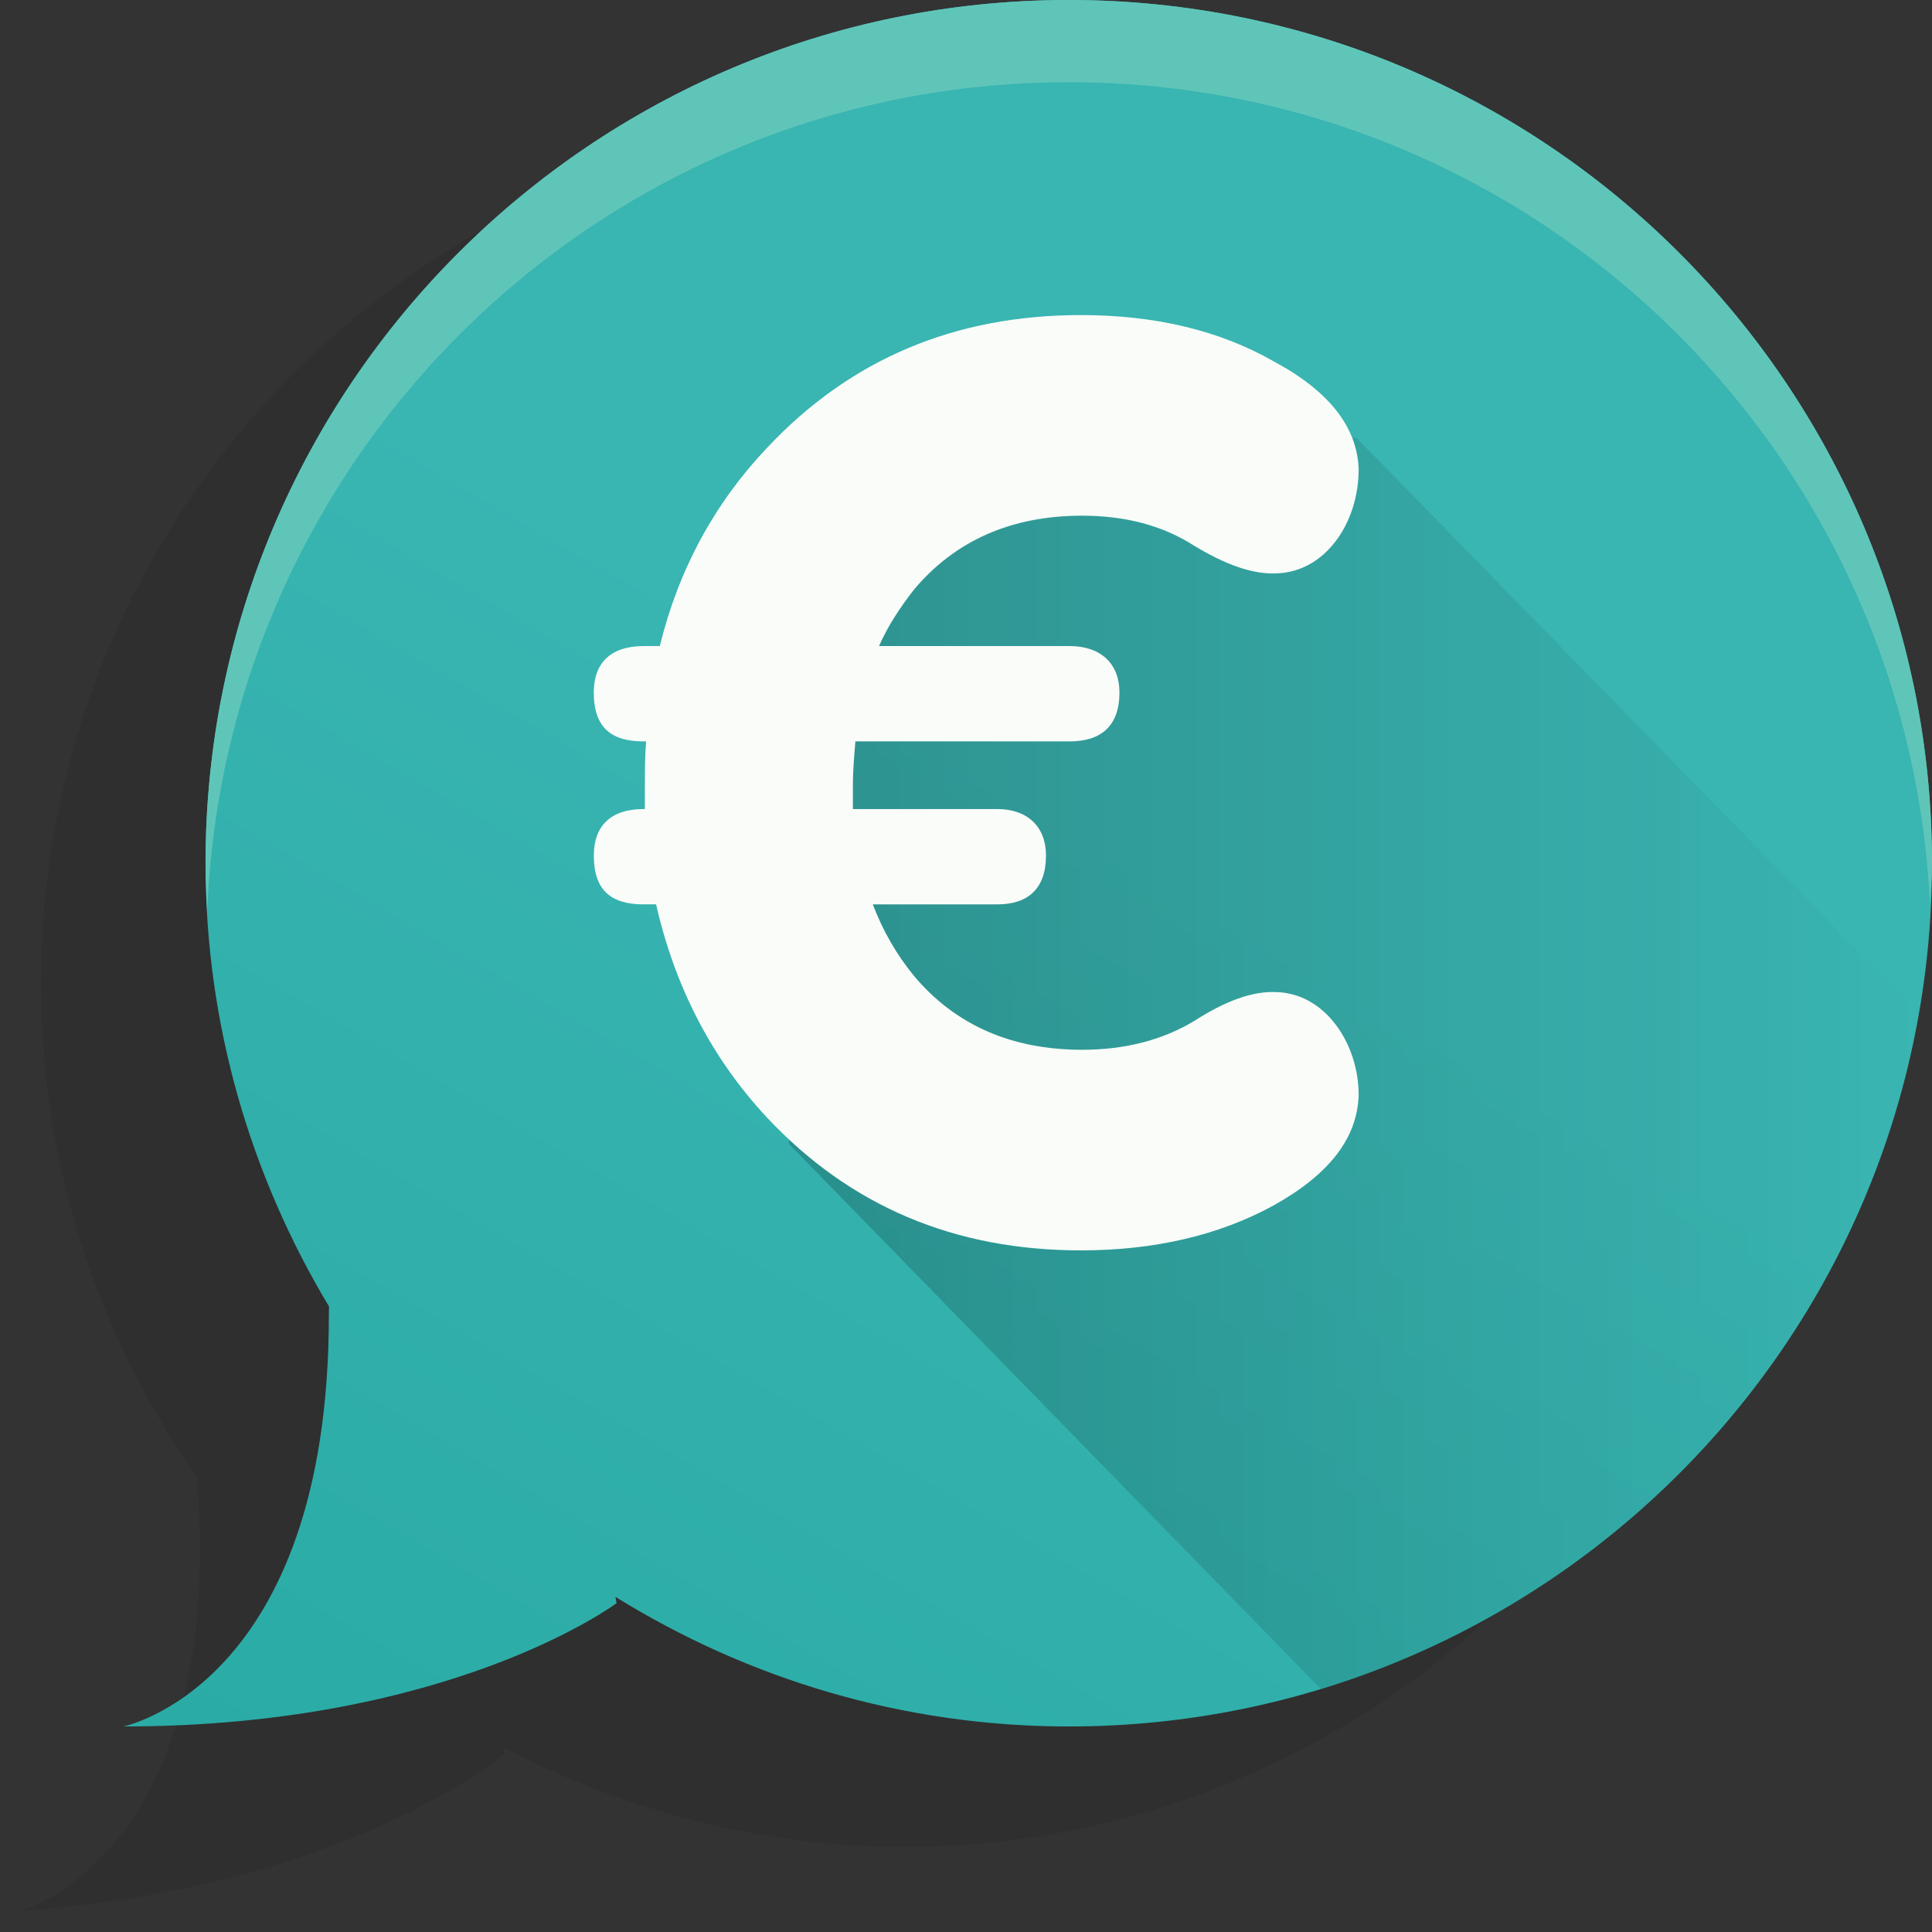
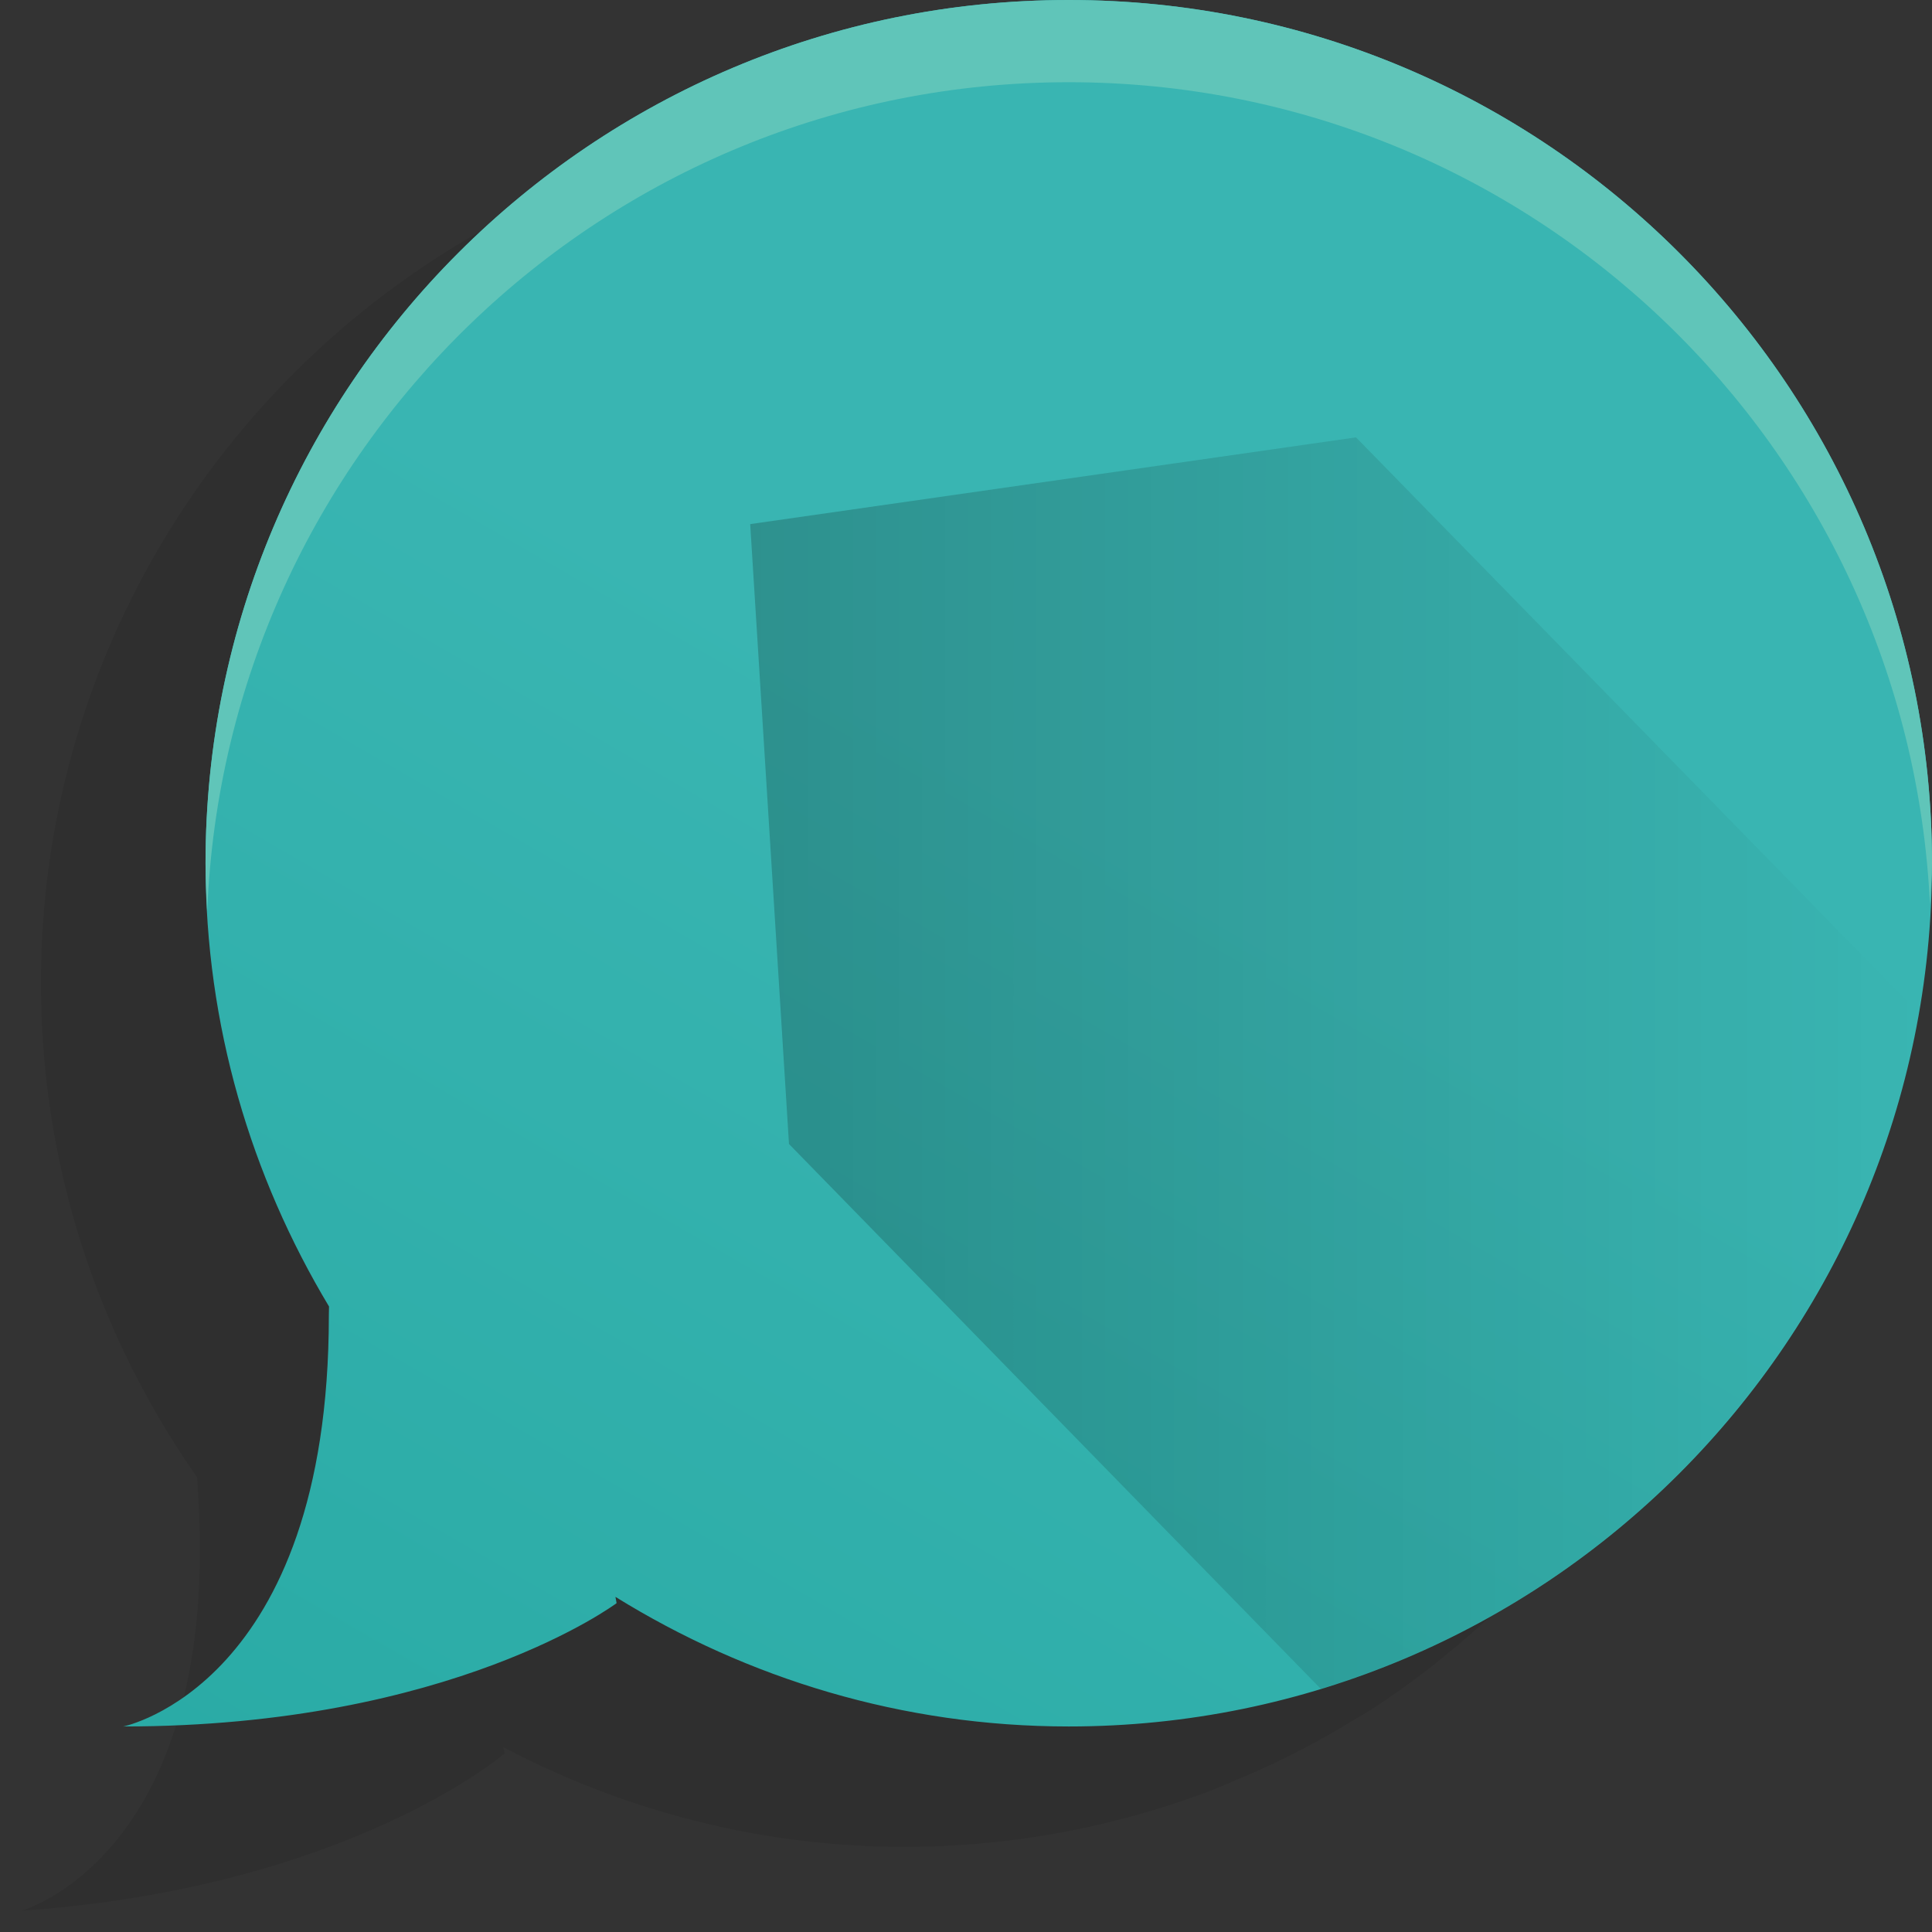
<svg xmlns="http://www.w3.org/2000/svg" width="47" height="47" viewBox="0 0 47 47" fill="none">
  <rect x="0" y="0" width="47" height="47" fill="#333333" stroke="none" />
  <g opacity="0.08">
    <path d="M39.372 35.694C39.469 35.551 39.559 35.404 39.652 35.259C40.076 34.599 40.465 33.917 40.815 33.211C40.837 33.165 40.863 33.121 40.885 33.076C41.07 32.695 41.239 32.306 41.401 31.912C41.443 31.811 41.482 31.709 41.522 31.608C42.014 30.359 42.387 29.058 42.633 27.711C42.646 27.64 42.66 27.57 42.672 27.499C42.751 27.041 42.817 26.58 42.865 26.114C42.989 24.92 43.033 23.704 42.946 22.465C42.137 10.895 32.102 2.172 20.532 2.981C8.962 3.79 0.239 13.825 1.048 25.395C1.323 29.333 2.687 32.927 4.797 35.942C4.801 36.016 4.803 36.083 4.808 36.159C5.436 45.137 0.518 46.483 0.518 46.483C8.499 45.925 12.279 42.653 12.279 42.653L12.241 42.502C15.58 44.26 19.421 45.161 23.462 44.878C25.59 44.729 27.62 44.263 29.514 43.538C29.697 43.468 29.873 43.384 30.054 43.309C30.43 43.153 30.802 42.989 31.166 42.812C31.391 42.703 31.613 42.589 31.834 42.472C32.173 42.292 32.504 42.1 32.831 41.903C33.02 41.789 33.213 41.682 33.398 41.562C33.84 41.275 34.268 40.969 34.685 40.651C34.902 40.486 35.11 40.313 35.32 40.14C35.561 39.942 35.796 39.738 36.027 39.53C36.241 39.337 36.456 39.145 36.662 38.944C36.913 38.698 37.153 38.44 37.392 38.181C37.715 37.832 38.023 37.473 38.322 37.103C38.466 36.924 38.61 36.746 38.748 36.562C38.963 36.278 39.17 35.989 39.371 35.694H39.372Z" fill="black" />
  </g>
  <path d="M26 0C14.402 0 5 9.402 5 21C5 24.948 6.11 28.628 8.004 31.783C8.004 31.857 8 31.924 8 32C8 41 3 42 3 42C11 42 15 39 15 39L14.972 38.847C18.18 40.834 21.949 42 26 42C37.598 42 47 32.598 47 21C47 9.402 37.598 0 26 0Z" fill="url(#paint0_linear_18604_43796)" />
  <path opacity="0.2" d="M46.664 24.634L32.988 10.64L18.25 12.75L19.194 27.83L32.131 41.085C39.608 38.805 45.295 32.464 46.664 24.634Z" fill="url(#paint1_linear_18604_43796)" />
-   <path d="M15.658 22.001C14.84 22.001 14.446 21.635 14.446 20.811C14.446 20.109 14.84 19.682 15.658 19.682H15.688V19.103C15.688 18.768 15.688 18.401 15.718 18.036H15.657C14.839 18.036 14.445 17.67 14.445 16.846C14.445 16.144 14.839 15.717 15.657 15.717H16.051C16.506 13.857 17.384 12.24 18.657 10.898C20.687 8.733 23.233 7.665 26.294 7.665C28.082 7.665 29.658 8.031 30.991 8.794C32.355 9.526 33.021 10.41 33.052 11.417C33.052 12.728 32.234 13.918 31.052 13.948C30.476 13.978 29.809 13.734 29.052 13.277C28.294 12.789 27.385 12.545 26.324 12.545C24.597 12.545 23.233 13.155 22.233 14.345C21.9 14.772 21.597 15.229 21.384 15.717H26.021C26.779 15.717 27.233 16.144 27.233 16.846C27.233 17.669 26.778 18.036 26.021 18.036H20.809C20.779 18.402 20.748 18.768 20.748 19.103V19.682H24.264C24.991 19.682 25.446 20.109 25.446 20.811C25.446 21.634 24.991 22.001 24.264 22.001H21.233C21.476 22.642 21.809 23.221 22.233 23.739C23.233 24.929 24.597 25.538 26.324 25.538C27.385 25.538 28.294 25.294 29.052 24.837C29.81 24.349 30.476 24.105 31.052 24.135C32.234 24.165 33.052 25.385 33.052 26.636C33.022 27.673 32.355 28.558 30.991 29.32C29.658 30.052 28.082 30.418 26.294 30.418C23.233 30.418 20.688 29.351 18.657 27.185C17.293 25.721 16.414 23.983 15.96 22H15.657L15.658 22.001Z" fill="#F9FCF9" />
  <path d="M26 2C37.26 2 46.424 10.87 46.95 22C46.966 21.666 47 21.338 47 21C47 9.402 37.598 0 26 0C14.402 0 5 9.402 5 21C5 21.397 5.019 21.789 5.041 22.181C5.475 10.966 14.678 2 26 2Z" fill="#60C5B9" />
  <defs>
    <linearGradient id="paint0_linear_18604_43796" x1="26.773" y1="19.663" x2="-32.227" y2="121.663" gradientUnits="userSpaceOnUse">
      <stop stop-color="#39B5B2" />
      <stop offset="1" stop-color="#008F83" />
    </linearGradient>
    <linearGradient id="paint1_linear_18604_43796" x1="18.249" y1="25.862" x2="46.664" y2="25.862" gradientUnits="userSpaceOnUse">
      <stop />
      <stop offset="1" stop-opacity="0" />
    </linearGradient>
  </defs>
</svg>